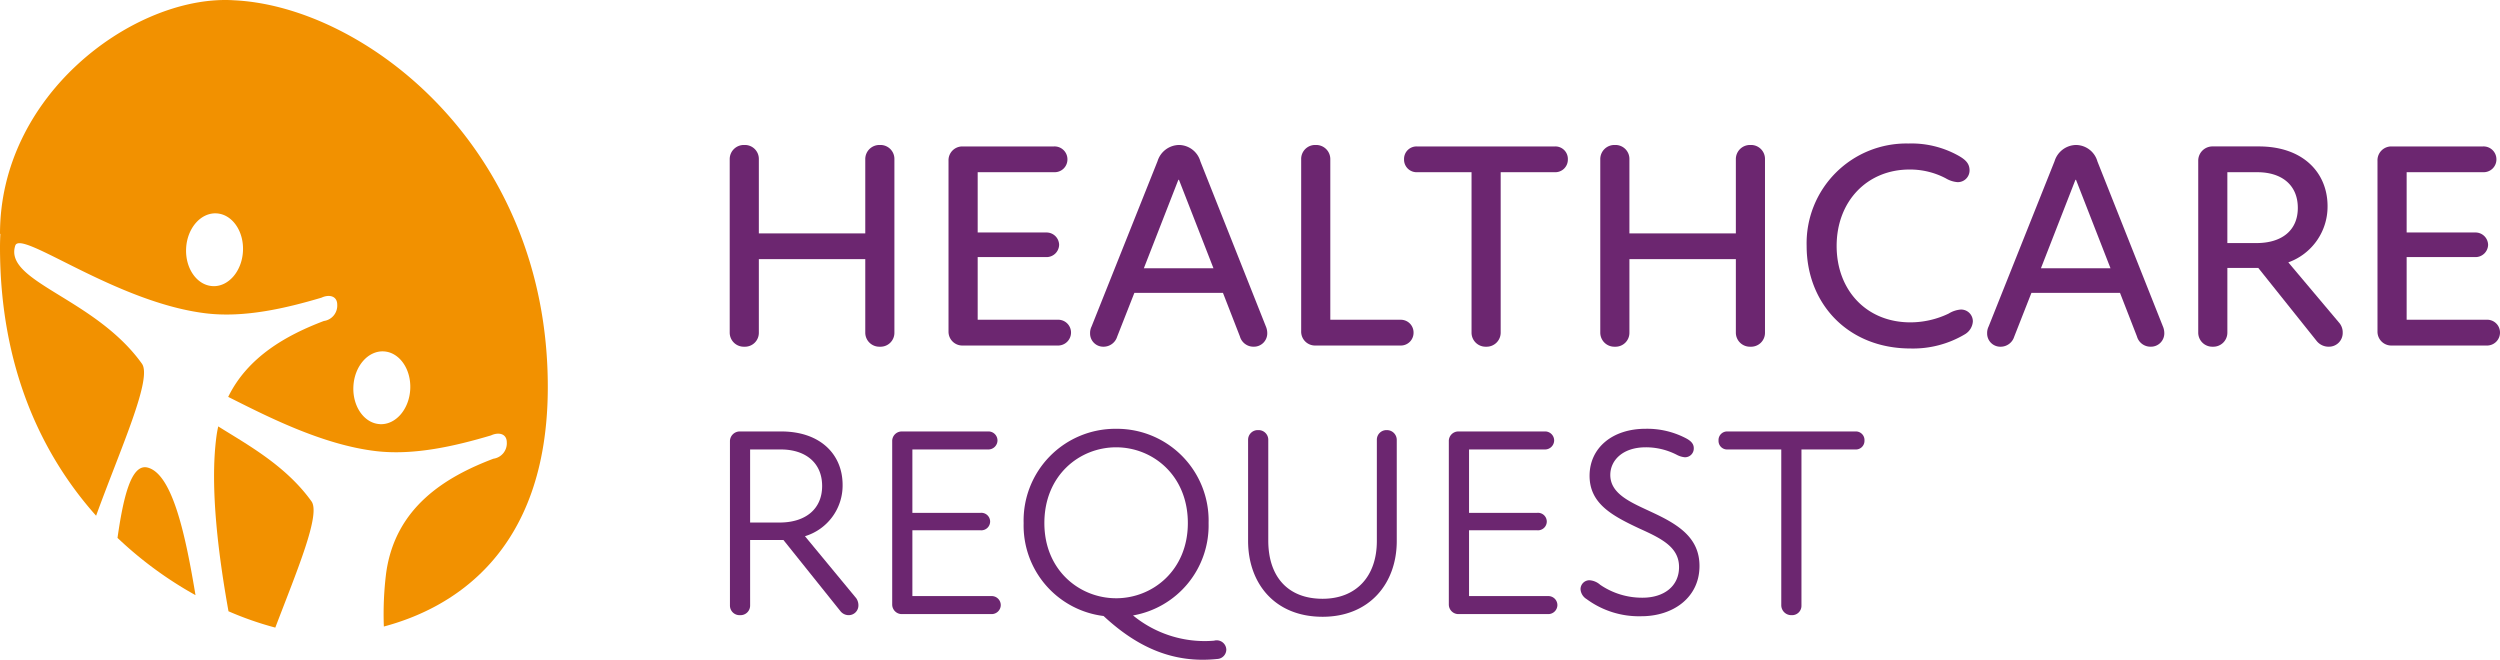
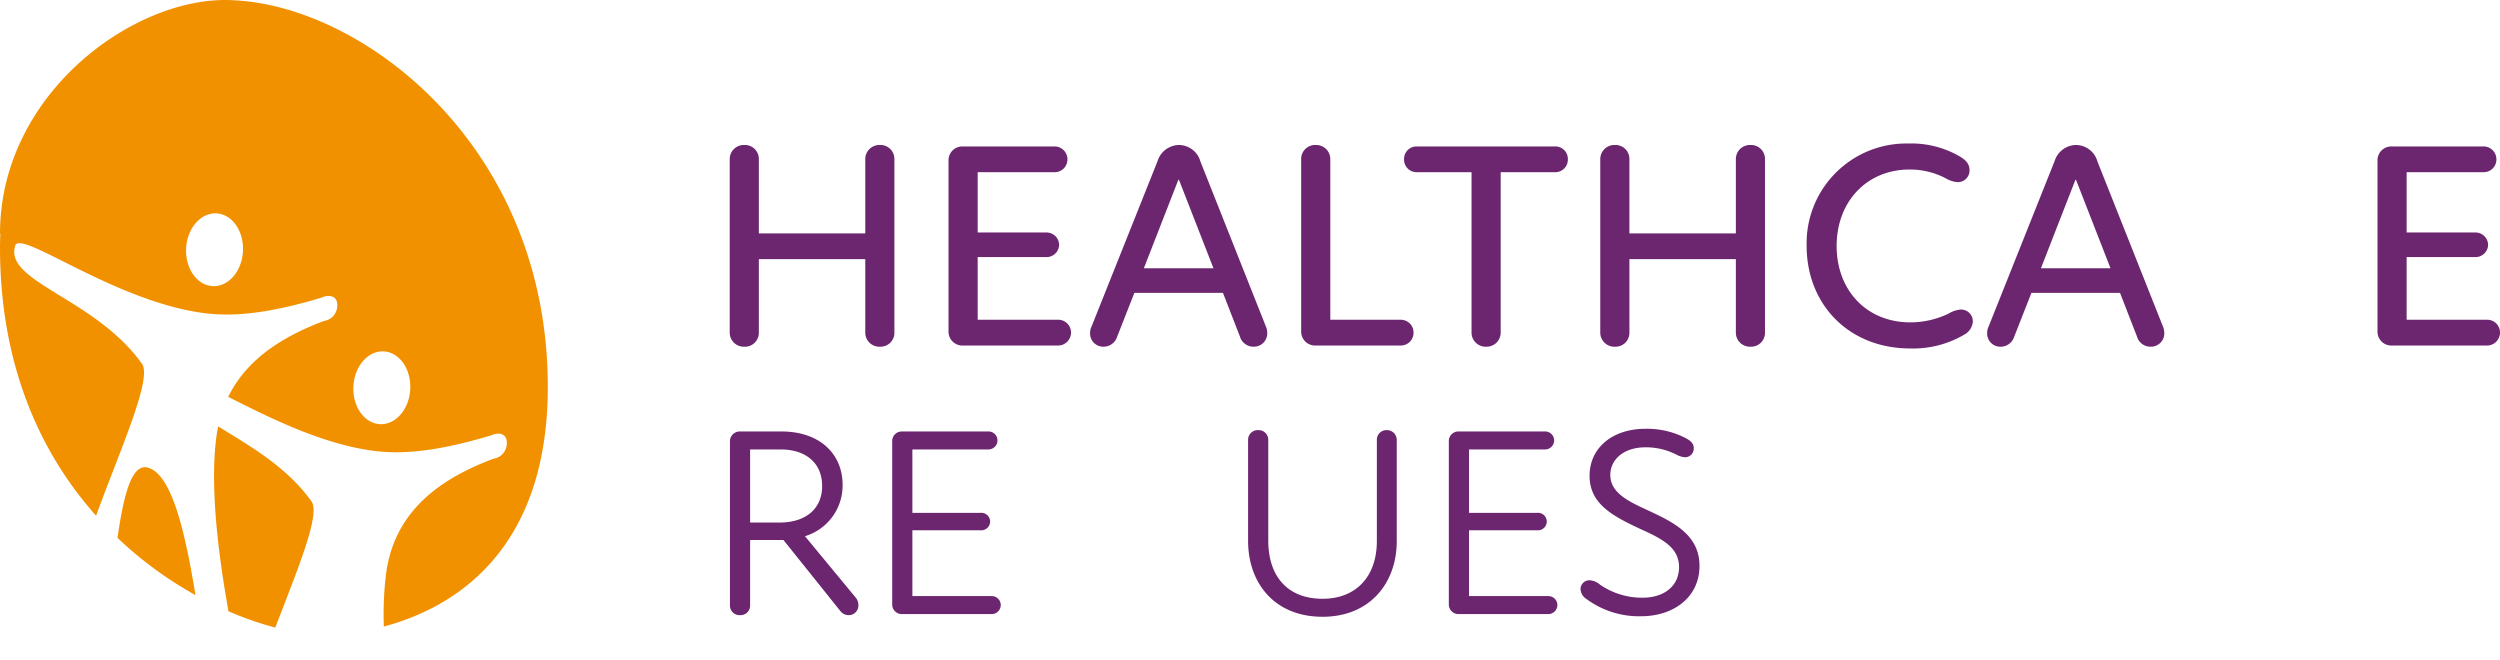
<svg xmlns="http://www.w3.org/2000/svg" id="header_logo" data-name="header logo" width="398" height="105.028" viewBox="0 0 398 105.028">
  <g id="Group_155" data-name="Group 155" transform="translate(116.169 22.847)">
    <path id="Path_157" data-name="Path 157" d="M-208.737,35.7V63.292a2.211,2.211,0,0,1-2.319,2.238,2.239,2.239,0,0,1-2.319-2.238v-11.7h-16.943v11.7a2.211,2.211,0,0,1-2.319,2.238,2.239,2.239,0,0,1-2.319-2.238V35.7a2.247,2.247,0,0,1,2.319-2.283,2.22,2.22,0,0,1,2.319,2.283V47.493h16.943V35.7a2.247,2.247,0,0,1,2.319-2.283A2.22,2.22,0,0,1-208.737,35.7Z" transform="translate(234.957 -33.182)" fill="#6c2670" />
    <path id="Path_158" data-name="Path 158" d="M-193.24,63.208a2.067,2.067,0,0,1-2.131,2.051h-15.1a2.2,2.2,0,0,1-2.272-2.238V35.849a2.2,2.2,0,0,1,2.224-2.285h14.577a2.05,2.05,0,0,1,2.131,2.1,2.03,2.03,0,0,1-2.131,2H-208.1v9.6h10.884a2.008,2.008,0,0,1,2.082,1.959,2.008,2.008,0,0,1-2.082,1.957H-208.1v9.974h12.73A2.039,2.039,0,0,1-193.24,63.208Z" transform="translate(247.578 -33.098)" fill="#6c2670" />
    <path id="Path_159" data-name="Path 159" d="M-170.162,63.385a2.126,2.126,0,0,1-2.178,2.145,2.238,2.238,0,0,1-2.176-1.632l-2.7-6.943h-14.1l-2.746,6.99a2.262,2.262,0,0,1-2.129,1.585,2.1,2.1,0,0,1-2.178-2.145,2.335,2.335,0,0,1,.237-1.071l10.508-26.334a3.632,3.632,0,0,1,3.407-2.564,3.582,3.582,0,0,1,3.407,2.611l10.412,26.24A2.8,2.8,0,0,1-170.162,63.385Zm-8.566-10.346-5.49-14.077h-.1l-5.49,14.077Z" transform="translate(255.741 -33.182)" fill="#6c2670" />
    <path id="Path_160" data-name="Path 160" d="M-159.048,63.292a2.026,2.026,0,0,1-2.082,2.051h-13.536a2.21,2.21,0,0,1-2.272-2.285V35.7a2.222,2.222,0,0,1,2.321-2.283A2.247,2.247,0,0,1-172.3,35.7V61.241h11.169A2.026,2.026,0,0,1-159.048,63.292Z" transform="translate(267.916 -33.182)" fill="#6c2670" />
    <path id="Path_161" data-name="Path 161" d="M-140.415,35.615a2,2,0,0,1-2.082,2.051h-8.613V63.208a2.239,2.239,0,0,1-2.321,2.238,2.238,2.238,0,0,1-2.318-2.238V37.666h-8.66a2,2,0,0,1-2.084-2.051,1.988,1.988,0,0,1,2.035-2.051h22.008A1.988,1.988,0,0,1-140.415,35.615Z" transform="translate(273.849 -33.098)" fill="#6c2670" />
    <path id="Path_162" data-name="Path 162" d="M-120.349,35.7V63.292a2.212,2.212,0,0,1-2.321,2.238,2.238,2.238,0,0,1-2.318-2.238v-11.7h-16.945v11.7a2.21,2.21,0,0,1-2.318,2.238,2.239,2.239,0,0,1-2.321-2.238V35.7a2.248,2.248,0,0,1,2.321-2.283,2.219,2.219,0,0,1,2.318,2.283V47.493h16.945V35.7a2.247,2.247,0,0,1,2.318-2.283A2.221,2.221,0,0,1-120.349,35.7Z" transform="translate(285.167 -33.182)" fill="#6c2670" />
    <path id="Path_163" data-name="Path 163" d="M-125.62,49.581a15.882,15.882,0,0,1,16.187-16.314,15.356,15.356,0,0,1,8.093,2c1.041.607,1.657,1.212,1.657,2.285a1.866,1.866,0,0,1-1.941,1.864,4.3,4.3,0,0,1-1.846-.607,12.209,12.209,0,0,0-5.774-1.4c-6.769,0-11.6,5.079-11.6,12.165,0,7.037,4.734,12.165,11.739,12.165a14.135,14.135,0,0,0,6.1-1.4A4.341,4.341,0,0,1-101.1,59.7a1.874,1.874,0,0,1,1.941,1.91,2.571,2.571,0,0,1-1.232,2.006,16.118,16.118,0,0,1-8.706,2.283C-119.04,65.894-125.62,58.762-125.62,49.581Z" transform="translate(297.068 -33.267)" fill="#6c2670" />
    <path id="Path_164" data-name="Path 164" d="M-79.089,63.385a2.126,2.126,0,0,1-2.178,2.145A2.235,2.235,0,0,1-83.442,63.9l-2.7-6.943h-14.1l-2.746,6.99a2.26,2.26,0,0,1-2.129,1.585,2.1,2.1,0,0,1-2.176-2.145,2.332,2.332,0,0,1,.235-1.071L-96.552,35.98a3.634,3.634,0,0,1,3.407-2.564,3.58,3.58,0,0,1,3.407,2.611l10.414,26.24A2.793,2.793,0,0,1-79.089,63.385Zm-8.566-10.346-5.49-14.077h-.094l-5.49,14.077Z" transform="translate(307.477 -33.182)" fill="#6c2670" />
-     <path id="Path_165" data-name="Path 165" d="M-62.862,63.208a2.187,2.187,0,0,1-2.225,2.238,2.433,2.433,0,0,1-1.94-.933L-76.3,52.908h-4.924v10.3a2.237,2.237,0,0,1-2.318,2.238,2.24,2.24,0,0,1-2.321-2.238V35.8a2.268,2.268,0,0,1,2.321-2.238h7.335c7.052,0,10.933,4.2,10.933,9.509a9.425,9.425,0,0,1-6.247,8.949l8.046,9.556A2.349,2.349,0,0,1-62.862,63.208ZM-81.226,48.947h4.638c4.024,0,6.58-2.006,6.58-5.593,0-3.729-2.652-5.687-6.437-5.687h-4.781Z" transform="translate(319.652 -33.098)" fill="#6c2670" />
    <path id="Path_166" data-name="Path 166" d="M-48.161,63.208a2.065,2.065,0,0,1-2.129,2.051h-15.1a2.2,2.2,0,0,1-2.274-2.238V35.849a2.2,2.2,0,0,1,2.225-2.285h14.577a2.05,2.05,0,0,1,2.131,2.1,2.03,2.03,0,0,1-2.131,2H-63.023v9.6h10.887a2.009,2.009,0,0,1,2.082,1.959,2.009,2.009,0,0,1-2.082,1.957H-63.023v9.974H-50.29A2.038,2.038,0,0,1-48.161,63.208Z" transform="translate(329.992 -33.098)" fill="#6c2670" />
  </g>
  <g id="Group_156" data-name="Group 156" transform="translate(116.205 68.261)">
    <path id="Path_167" data-name="Path 167" d="M-214.48,90.209a1.544,1.544,0,0,1-1.563,1.538,1.675,1.675,0,0,1-1.3-.64l-9.076-11.331h-5.3V90.209a1.529,1.529,0,0,1-1.607,1.538,1.529,1.529,0,0,1-1.606-1.538V64.083a1.564,1.564,0,0,1,1.606-1.582h6.559c6.21,0,9.771,3.635,9.771,8.51a8.432,8.432,0,0,1-5.993,8.166l8.165,9.877A1.981,1.981,0,0,1-214.48,90.209Zm-5.775-19.027c0-3.763-2.736-5.814-6.558-5.814h-4.908V77h4.692C-222.905,77-220.255,74.859-220.255,71.182Z" transform="translate(234.934 -62.074)" fill="#6c2670" />
    <path id="Path_168" data-name="Path 168" d="M-201.175,90.166a1.457,1.457,0,0,1-1.521,1.41h-14.156a1.53,1.53,0,0,1-1.607-1.538V64.083a1.52,1.52,0,0,1,1.519-1.582h13.724a1.439,1.439,0,0,1,1.519,1.455,1.457,1.457,0,0,1-1.519,1.411h-12.03v10.09h10.857a1.4,1.4,0,0,1,1.521,1.367,1.407,1.407,0,0,1-1.521,1.411h-10.857V88.711H-202.7A1.44,1.44,0,0,1-201.175,90.166Z" transform="translate(244.292 -62.074)" fill="#6c2670" />
-     <path id="Path_169" data-name="Path 169" d="M-172.849,97.376a1.51,1.51,0,0,1-1.433,1.5c-6.9.728-12.637-1.753-18.108-6.841a14.507,14.507,0,0,1-12.725-14.793,14.6,14.6,0,0,1,14.723-15.008,14.6,14.6,0,0,1,14.721,15.008A14.54,14.54,0,0,1-187.7,91.945a17.984,17.984,0,0,0,12.9,4.019A1.532,1.532,0,0,1-172.849,97.376Zm-17.544-8.166c5.819,0,11.42-4.447,11.42-11.972,0-7.611-5.6-12.058-11.42-12.058s-11.422,4.447-11.422,12.058C-201.814,84.762-196.212,89.209-190.392,89.209Z" transform="translate(251.873 -62.229)" fill="#6c2670" />
    <path id="Path_170" data-name="Path 170" d="M-182.327,79.982V63.947a1.539,1.539,0,0,1,1.607-1.582,1.539,1.539,0,0,1,1.606,1.582V79.938c0,5.772,3.127,9.278,8.643,9.278,5.341,0,8.642-3.549,8.642-9.192V63.947a1.529,1.529,0,0,1,1.563-1.582,1.565,1.565,0,0,1,1.607,1.582V80.025c0,6.755-4.342,12.057-11.812,12.057C-178.071,92.081-182.327,86.78-182.327,79.982Z" transform="translate(264.818 -62.152)" fill="#6c2670" />
    <path id="Path_171" data-name="Path 171" d="M-144.663,90.166a1.456,1.456,0,0,1-1.521,1.41h-14.156a1.529,1.529,0,0,1-1.607-1.538V64.083a1.519,1.519,0,0,1,1.521-1.582H-146.7a1.44,1.44,0,0,1,1.521,1.455,1.458,1.458,0,0,1-1.521,1.411h-12.029v10.09h10.856a1.4,1.4,0,0,1,1.521,1.367,1.407,1.407,0,0,1-1.521,1.411h-10.856V88.711h12.549A1.439,1.439,0,0,1-144.663,90.166Z" transform="translate(276.395 -62.074)" fill="#6c2670" />
    <path id="Path_172" data-name="Path 172" d="M-147.618,89.338a1.987,1.987,0,0,1-.957-1.54,1.417,1.417,0,0,1,1.433-1.454,2.863,2.863,0,0,1,1.7.726,11.812,11.812,0,0,0,6.73,2.053c3.431,0,5.819-1.838,5.819-4.875,0-3.12-2.648-4.488-6.253-6.112-4.386-2.054-7.991-3.978-7.991-8.425s3.649-7.481,8.9-7.481a13.327,13.327,0,0,1,6.253,1.411c.869.427,1.435.9,1.435,1.667a1.39,1.39,0,0,1-1.435,1.454,3.34,3.34,0,0,1-1.259-.384,10.734,10.734,0,0,0-4.95-1.2c-3.691,0-5.645,2.095-5.645,4.4,0,3.122,3.473,4.447,6.73,5.985,4.126,1.924,7.47,4.019,7.47,8.51,0,5-4.169,8-9.25,8A14.049,14.049,0,0,1-147.618,89.338Z" transform="translate(283.992 -62.229)" fill="#6c2670" />
-     <path id="Path_173" data-name="Path 173" d="M-111.331,63.956a1.37,1.37,0,0,1-1.477,1.411h-8.555V90.209a1.493,1.493,0,0,1-1.563,1.538,1.594,1.594,0,0,1-1.65-1.538V65.367h-8.555a1.358,1.358,0,0,1-1.433-1.411,1.37,1.37,0,0,1,1.433-1.455h20.368A1.369,1.369,0,0,1-111.331,63.956Z" transform="translate(291.95 -62.074)" fill="#6c2670" />
  </g>
  <g id="Group_157" data-name="Group 157" transform="translate(18.705 67.883)">
    <path id="Path_174" data-name="Path 174" d="M-286.644,61.988c-.1.461-.191.92-.259,1.4-1.173,8.446.431,19.871,1.891,28.032a52.372,52.372,0,0,0,7.453,2.6c3.539-9.278,7.24-18.026,5.76-20.1C-275.912,68.177-282.159,64.812-286.644,61.988Z" transform="translate(302.682 -61.988)" fill="#f29100" />
    <path id="Path_175" data-name="Path 175" d="M-292.306,66.19c-2.647-.688-3.89,4.814-4.806,11.191A61.115,61.115,0,0,0-284.693,86.5C-286.209,77.372-288.284,67.236-292.306,66.19Z" transform="translate(297.112 -59.634)" fill="#f29100" />
  </g>
  <path id="Path_176" data-name="Path 176" d="M-271.729,18.746c-.463-.031-.946-.049-1.457-.049-15.259,0-35.855,15.289-35.855,37.24l.058-.013c-.036.7-.058,1.413-.058,2.133,0,19.049,6.591,32.98,15.3,42.745,3.872-10.671,8.993-21.829,7.293-24.206-7.477-10.459-22.038-13.034-20.162-18.8.858-2.639,16.1,9.134,30.494,10.8,6.07.7,12.593-.83,18.246-2.506,1.173-.555,2.518-.331,2.518,1.127a2.473,2.473,0,0,1-2.131,2.581c-5.9,2.241-12.1,5.676-15.229,12.084,5.956,2.979,14.915,7.638,23.59,8.64,6.07.7,12.593-.831,18.244-2.506,1.174-.555,2.52-.331,2.52,1.127a2.473,2.473,0,0,1-2.131,2.581c-7.555,2.868-15.613,7.671-17.075,18.188a52.65,52.65,0,0,0-.367,8.529c10.531-2.808,26.1-11.463,26.1-38.143C-221.828,42.108-251.027,19.755-271.729,18.746Zm-3.459,45.5c-2.5-.132-4.387-2.829-4.221-6.026s2.329-5.684,4.828-5.554,4.387,2.83,4.22,6.028S-272.69,64.381-275.188,64.249Zm26.63,21.973c-2.5-.13-4.389-2.829-4.221-6.026s2.327-5.684,4.828-5.554,4.387,2.83,4.22,6.028S-246.06,86.354-248.558,86.223Z" transform="translate(309.041 -18.697)" fill="#f29100" />
</svg>